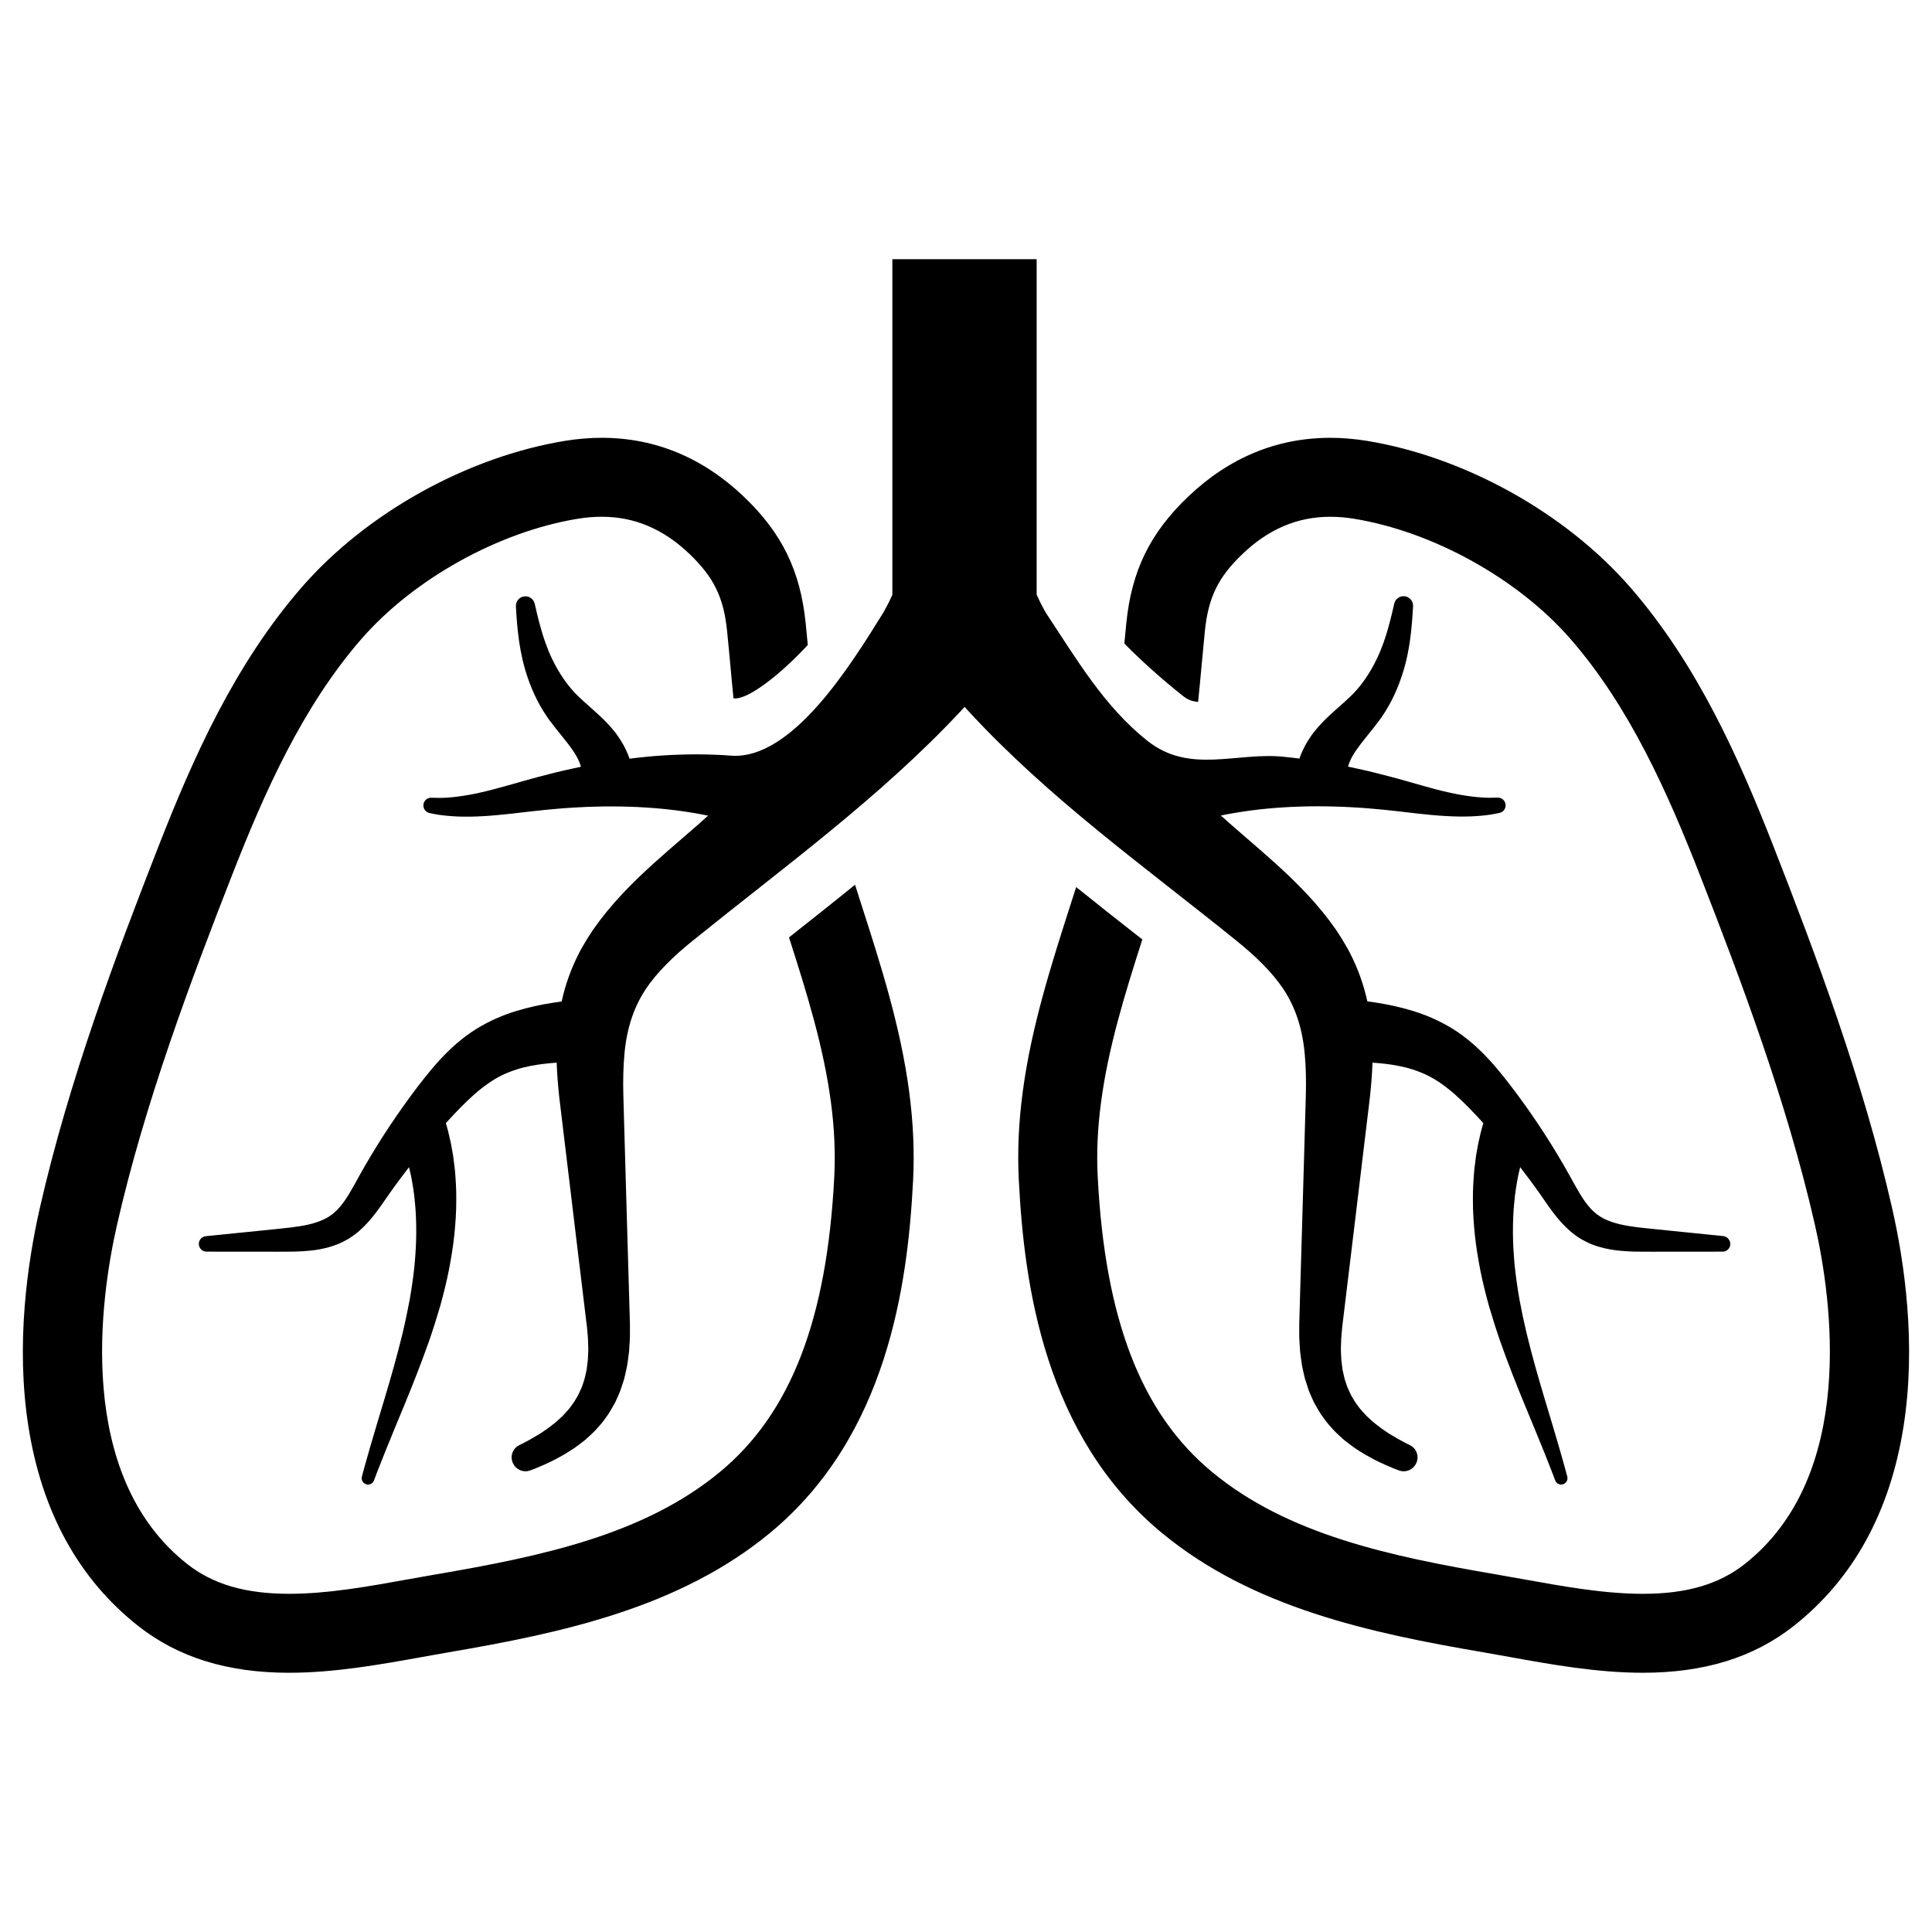
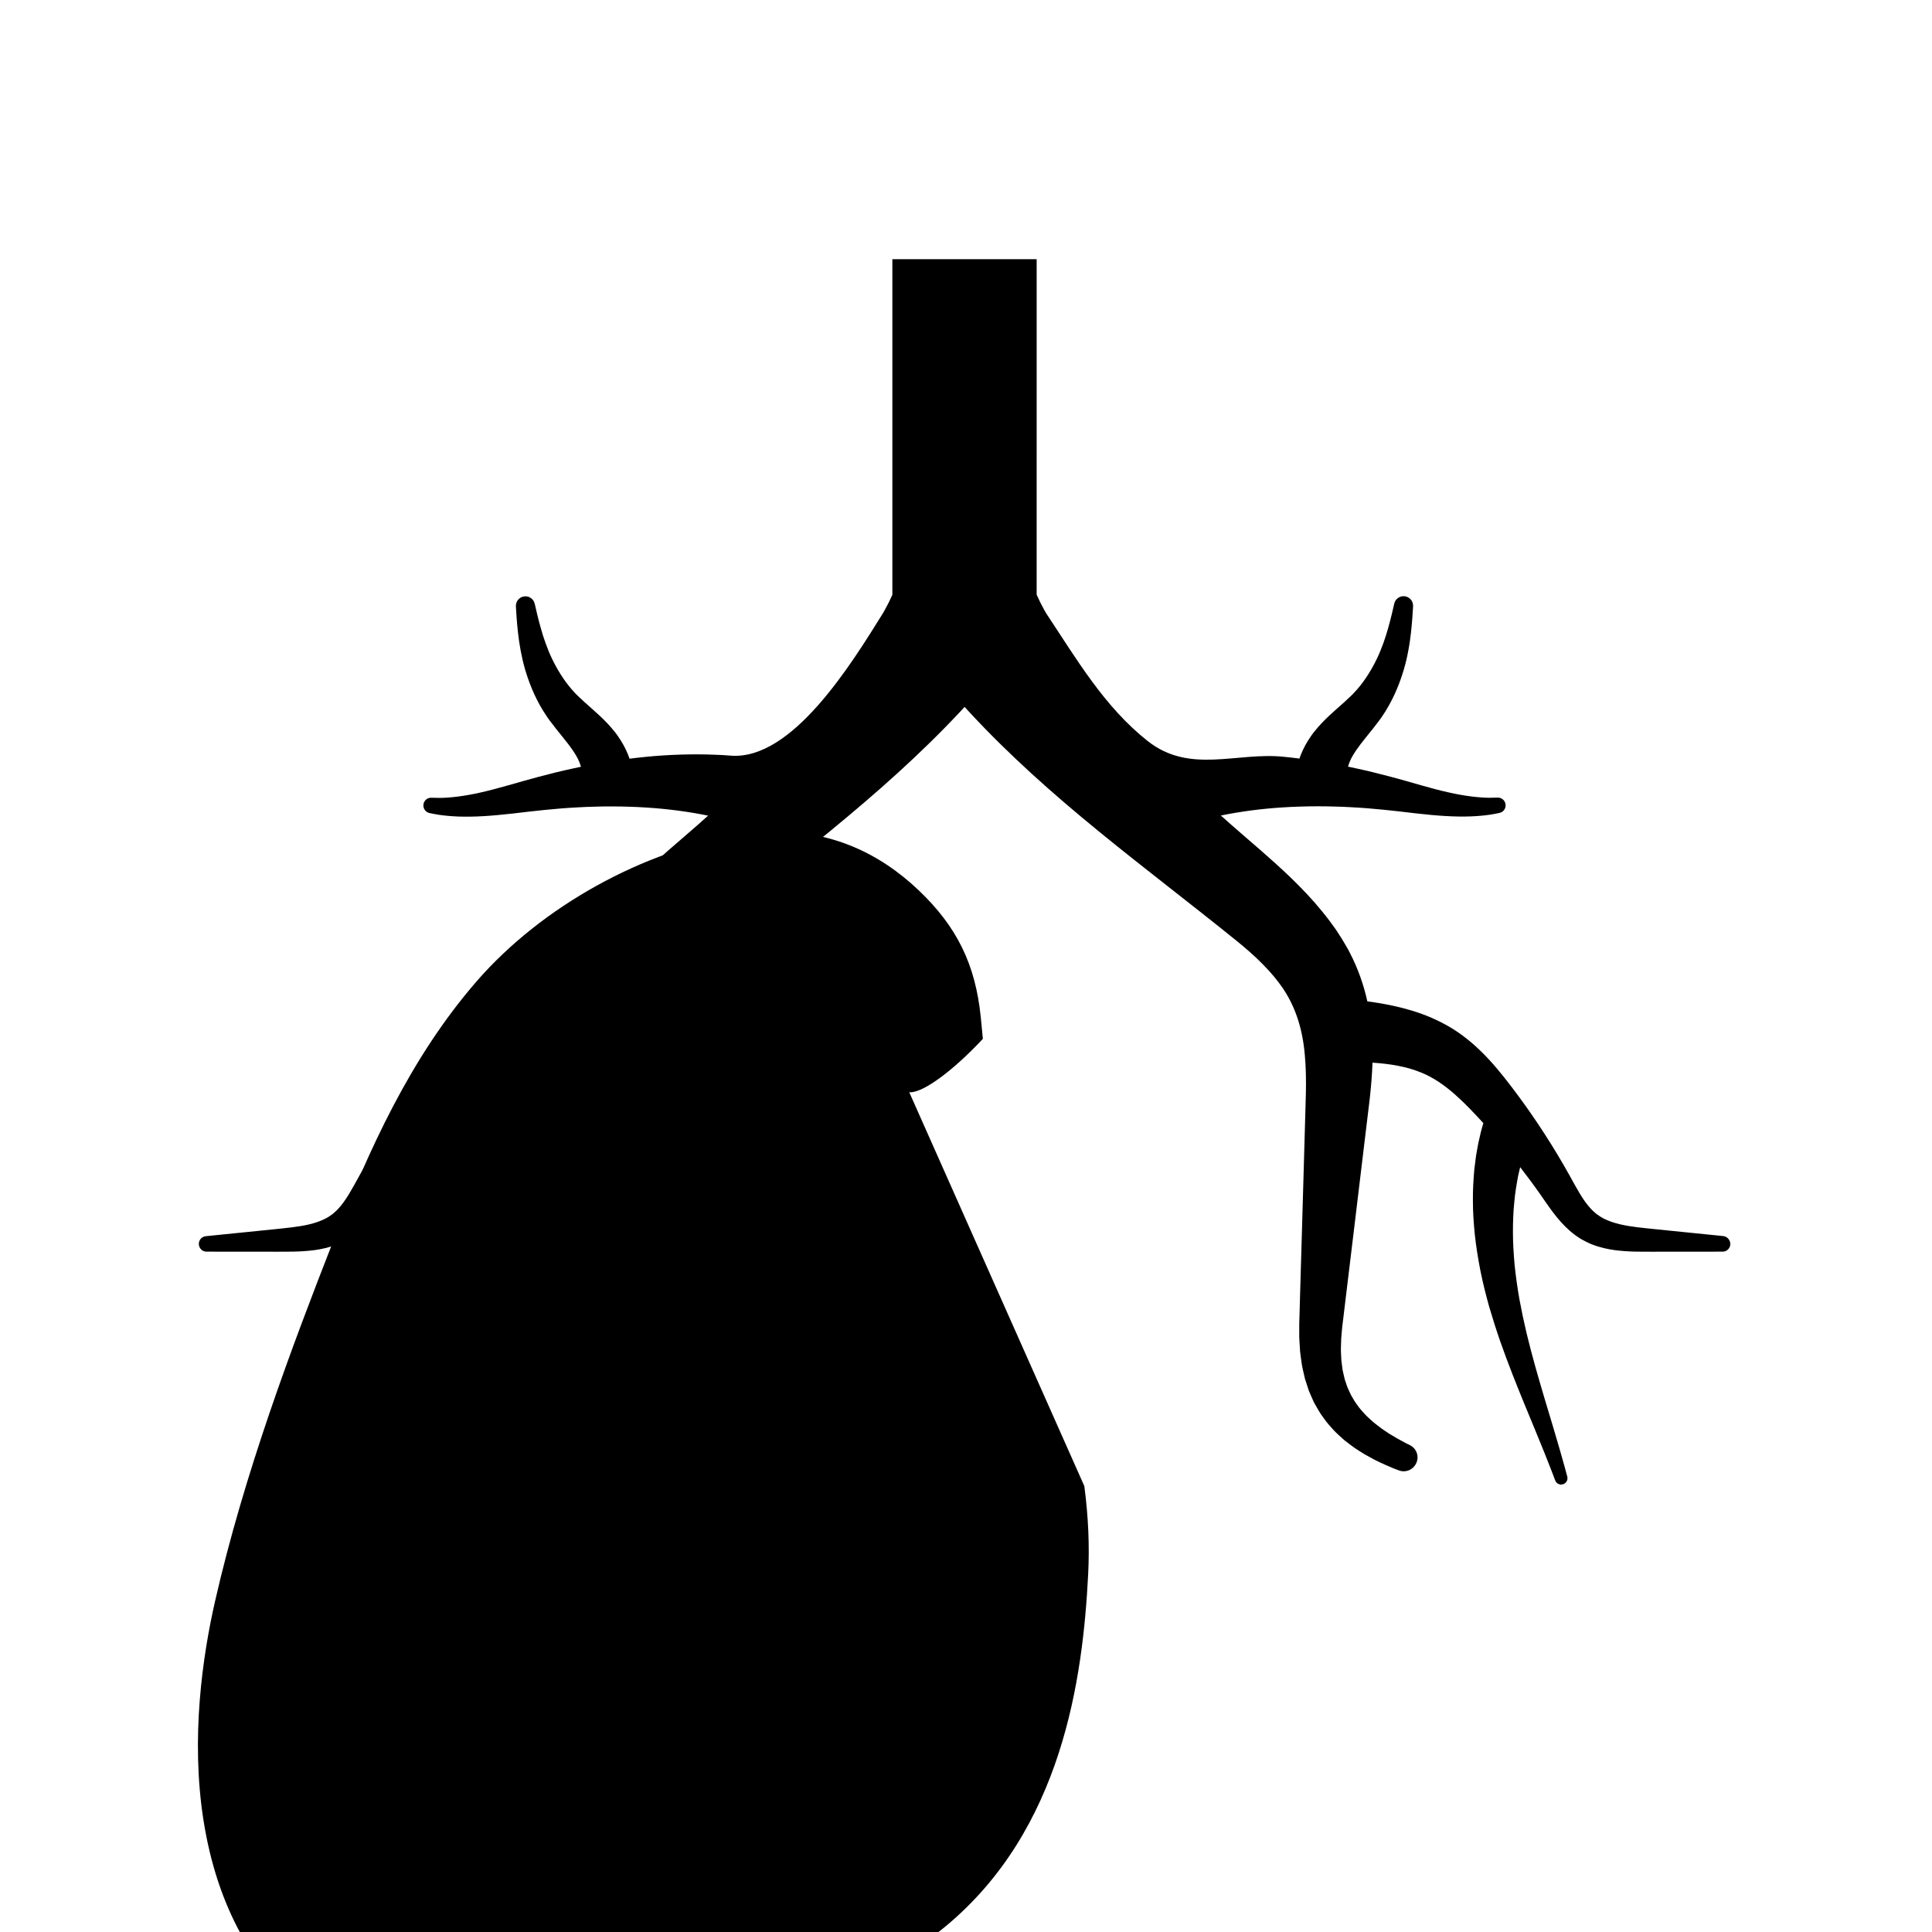
<svg xmlns="http://www.w3.org/2000/svg" fill="#000000" width="800px" height="800px" version="1.1" viewBox="144 144 512 512">
  <g>
-     <path d="m384.96 433.45c-2.281-17.359-7.59-33.883-12.73-49.863-0.551-1.723-1.094-3.434-1.637-5.125-5.84 4.746-11.699 9.375-17.5 13.957 4.777 14.895 9.18 29.078 11.125 43.77 0.906 6.887 1.188 13.297 0.875 19.594-1.922 37.895-11.547 62.773-30.285 78.289-20.082 16.625-47.121 22.34-75.391 27.176-2.379 0.41-4.809 0.852-7.289 1.289-10.461 1.891-21.277 3.84-31.488 3.84-11.594 0-20.184-2.512-27.031-7.894-29.898-23.555-22.969-70.645-18.617-89.805 7.398-32.496 19.594-64.836 30.441-92.59 8.582-21.965 18.68-44.754 34.352-62.762 13.895-15.941 36.441-28.449 57.426-31.867 2.133-0.34 4.234-0.512 6.242-0.512 8.684 0 16.289 3.203 23.207 9.801 6.496 6.195 9.125 11.555 10.027 20.516 0.316 3.047 0.59 6.109 0.875 9.164 0.262 2.852 0.52 5.738 0.82 8.637 0.062 0.008 0.125 0.008 0.18 0.016l0.27 0.016c3.606 0 11.422-5.793 19.238-14.16-0.18-1.93-0.371-3.863-0.559-5.785-1.41-13.91-6.312-23.938-16.422-33.559-10.855-10.336-23.516-15.57-37.637-15.57-3.133 0-6.359 0.27-9.598 0.789-25.906 4.211-52.672 19.059-69.848 38.77-17.773 20.414-28.805 45.168-38.07 68.887-11.125 28.457-23.625 61.668-31.355 95.559-3.281 14.43-6.481 36.195-3.055 57.984 3.559 22.688 13.367 40.492 29.125 52.906 10.586 8.328 23.664 12.383 39.98 12.383 12.082 0 24.371-2.219 35.203-4.172 2.41-0.441 4.777-0.867 7.086-1.258 29.938-5.117 61.18-11.785 85.215-31.691 30.969-25.633 36.434-65.551 37.84-93.332 0.383-7.594 0.055-15.238-1.016-23.395z" />
-     <path d="m645.4 464.03c-7.723-33.898-20.223-67.102-31.34-95.559-9.273-23.711-20.301-48.477-38.078-68.887-17.168-19.695-43.934-34.559-69.848-38.77-3.234-0.52-6.453-0.789-9.59-0.789-14.121 0-26.797 5.234-37.652 15.57-10.094 9.621-15.012 19.648-16.406 33.551-0.188 1.793-0.363 3.606-0.52 5.414 4.715 4.754 10.027 9.508 15.586 13.918 1.016 0.812 2.055 1.34 3.961 1.551 0.332-3.227 0.629-6.43 0.922-9.605 0.277-3.055 0.559-6.109 0.867-9.164 0.914-8.949 3.535-14.32 10.035-20.508 6.926-6.59 14.516-9.801 23.207-9.801 2.008 0 4.102 0.172 6.227 0.512 20.996 3.418 43.539 15.926 57.426 31.867 15.688 18.004 25.789 40.809 34.371 62.746 10.84 27.766 23.027 60.094 30.426 92.598 4.367 19.16 11.281 66.25-18.617 89.805-3.426 2.691-7.273 4.668-11.73 5.969-4.449 1.309-9.5 1.93-15.305 1.93-10.195 0-21.02-1.953-31.473-3.84-2.481-0.449-4.902-0.883-7.289-1.289-28.27-4.832-55.309-10.547-75.398-27.176-18.734-15.516-28.355-40.391-30.277-78.289-0.324-6.297-0.039-12.707 0.875-19.594 1.906-14.508 6.242-28.527 10.949-43.227-0.441-0.348-0.875-0.684-1.316-1.031-5.383-4.219-10.809-8.484-16.215-12.848-0.473 1.496-0.961 2.984-1.449 4.504-5.125 15.988-10.438 32.512-12.73 49.871-1.078 8.164-1.41 15.809-1.016 23.387 1.41 27.789 6.856 67.699 37.832 93.332 24.051 19.91 55.285 26.574 85.23 31.691 2.312 0.395 4.668 0.82 7.078 1.258 10.84 1.961 23.121 4.172 35.203 4.172 16.32 0 29.402-4.055 39.98-12.383 15.77-12.414 25.566-30.219 29.133-52.906 3.426-21.785 0.23-43.555-3.059-57.98z" />
+     <path d="m384.96 433.45l0.27 0.016c3.606 0 11.422-5.793 19.238-14.16-0.18-1.93-0.371-3.863-0.559-5.785-1.41-13.91-6.312-23.938-16.422-33.559-10.855-10.336-23.516-15.57-37.637-15.57-3.133 0-6.359 0.27-9.598 0.789-25.906 4.211-52.672 19.059-69.848 38.77-17.773 20.414-28.805 45.168-38.07 68.887-11.125 28.457-23.625 61.668-31.355 95.559-3.281 14.43-6.481 36.195-3.055 57.984 3.559 22.688 13.367 40.492 29.125 52.906 10.586 8.328 23.664 12.383 39.98 12.383 12.082 0 24.371-2.219 35.203-4.172 2.41-0.441 4.777-0.867 7.086-1.258 29.938-5.117 61.18-11.785 85.215-31.691 30.969-25.633 36.434-65.551 37.84-93.332 0.383-7.594 0.055-15.238-1.016-23.395z" />
    <path d="m600.66 471.57c-3.086-0.316-9.629-0.977-18.207-1.844-3.047-0.324-6.258-0.582-9.273-1.309-1.512-0.363-2.953-0.859-4.234-1.512-0.699-0.371-0.969-0.551-1.844-1.172l-0.047-0.047-0.102-0.078-0.195-0.172c-0.141-0.102-0.27-0.227-0.402-0.355-0.27-0.227-0.52-0.504-0.781-0.77-2.055-2.18-3.715-5.344-5.699-8.934-1.992-3.566-4.125-7.125-6.383-10.629-2.25-3.504-4.621-6.934-7.062-10.242-2.426-3.273-4.914-6.527-7.754-9.629-2.832-3.078-6.062-5.969-9.676-8.219-3.613-2.227-7.289-3.754-10.652-4.777-3.371-1.031-6.438-1.645-9.117-2.086-1.016-0.172-1.969-0.309-2.875-0.426-0.961-4.418-2.527-8.801-4.613-12.824l-0.402-0.781-0.465-0.812-0.945-1.605c-0.148-0.242-0.348-0.582-0.457-0.762l-0.379-0.582-0.746-1.156-0.188-0.293-0.094-0.141-0.293-0.41-0.465-0.645-0.953-1.309c-0.637-0.859-1.309-1.66-1.961-2.496-2.644-3.25-5.449-6.164-8.219-8.855-5.566-5.359-11.035-9.855-15.75-14.012-0.953-0.828-1.922-1.691-2.883-2.566 0.008 0 0.031 0 0.039-0.008 2.457-0.504 5.086-0.945 7.84-1.316 2.746-0.363 5.613-0.645 8.559-0.828 1.465-0.086 2.953-0.18 4.449-0.211 1.504-0.047 3.008-0.086 4.519-0.078 1.512-0.008 3.023 0.008 4.535 0.062 1.512 0.016 3.023 0.094 4.527 0.18 3 0.148 5.953 0.395 8.816 0.684 2.867 0.27 5.676 0.637 8.391 0.945 2.707 0.309 5.312 0.559 7.754 0.699 2.434 0.148 4.691 0.18 6.699 0.109 2.008-0.078 3.754-0.242 5.195-0.457 0.645-0.094 1.629-0.285 2.496-0.465 1.094-0.219 1.812-1.273 1.605-2.379-0.18-1.008-1.078-1.73-2.102-1.684-0.797 0.031-1.699 0.055-2.289 0.047-2.598-0.039-6.297-0.426-10.73-1.434-2.219-0.496-4.613-1.133-7.172-1.859-2.574-0.723-5.297-1.543-8.211-2.297-2.914-0.781-5.934-1.535-9.035-2.195-0.73-0.164-1.465-0.316-2.195-0.473 0.094-0.332 0.219-0.684 0.355-1.055 0.102-0.227 0.195-0.465 0.309-0.699l0.133-0.309 0.031-0.078 0.078-0.125 0.141-0.262c0.551-1.031 1.363-2.195 2.297-3.441 0.953-1.242 2.07-2.598 3.258-4.078 0.59-0.738 1.18-1.512 1.812-2.363l0.473-0.668 0.371-0.566c0.348-0.496 0.598-0.898 0.875-1.355 2.18-3.59 3.644-7.273 4.691-10.832 0.535-1.82 0.906-3.512 1.203-5.164 0.309-1.637 0.504-3.18 0.668-4.582 0.316-2.824 0.449-5.125 0.543-6.731 0.008-0.062 0.008-0.133 0.008-0.195v-0.141c0-1.258-0.922-2.32-2.18-2.496-1.309-0.18-2.519 0.668-2.801 1.938-0.016 0.055-0.031 0.125-0.047 0.18-0.355 1.543-0.852 3.738-1.566 6.273-0.355 1.266-0.77 2.613-1.273 4.008-0.496 1.371-1.086 2.824-1.746 4.203-1.363 2.816-3.141 5.699-5.195 8.047-0.234 0.285-0.535 0.605-0.746 0.828l-0.473 0.504-0.395 0.379c-0.551 0.535-1.172 1.109-1.785 1.676-1.266 1.133-2.613 2.289-3.969 3.559-1.355 1.273-2.684 2.621-3.914 4.172l-0.188 0.219-0.086 0.109-0.125 0.172c-0.164 0.219-0.324 0.449-0.488 0.668-0.309 0.441-0.551 0.82-0.82 1.234-0.512 0.828-0.977 1.645-1.371 2.496-0.371 0.781-0.684 1.559-0.953 2.34-1.363-0.18-2.723-0.324-4.086-0.465-12.547-1.316-24.953 4.66-36.148-4.195-11.477-9.078-18.789-21.641-26.898-33.859-0.363-0.582-0.629-1.148-0.922-1.676-0.133-0.262-0.277-0.512-0.402-0.762-0.141-0.242-0.262-0.473-0.34-0.668-0.18-0.402-0.355-0.77-0.512-1.109-0.109-0.227-0.211-0.441-0.332-0.691l0.004-88.91h-38.242v88.945c-0.125 0.262-0.219 0.465-0.332 0.691-0.164 0.34-0.332 0.715-0.512 1.109-0.086 0.188-0.195 0.418-0.34 0.668-0.125 0.242-0.27 0.504-0.402 0.762-0.293 0.52-0.559 1.094-0.922 1.668-8.422 13.531-24.035 38.973-40.305 37.723-1.363-0.102-2.769-0.219-4.203-0.242-2.883-0.125-5.902-0.133-9.012-0.039s-6.305 0.293-9.523 0.621c-1.363 0.141-2.731 0.285-4.094 0.465-0.27-0.781-0.582-1.559-0.953-2.34-0.395-0.852-0.859-1.66-1.371-2.496-0.27-0.418-0.512-0.797-0.82-1.234-0.164-0.219-0.324-0.449-0.488-0.668l-0.125-0.172-0.086-0.109-0.188-0.219c-1.227-1.551-2.559-2.906-3.914-4.172s-2.699-2.426-3.969-3.559c-0.621-0.559-1.234-1.141-1.785-1.676l-0.395-0.379-0.473-0.504c-0.219-0.219-0.512-0.543-0.746-0.828-2.055-2.348-3.832-5.234-5.195-8.047-0.668-1.379-1.25-2.832-1.746-4.203-0.504-1.387-0.922-2.738-1.273-4.008-0.723-2.543-1.219-4.738-1.566-6.273-0.016-0.055-0.031-0.125-0.047-0.18-0.285-1.273-1.504-2.117-2.801-1.938-1.25 0.172-2.18 1.234-2.18 2.496v0.141c0 0.062 0 0.133 0.008 0.195 0.094 1.605 0.227 3.914 0.543 6.731 0.164 1.41 0.363 2.953 0.668 4.582 0.309 1.652 0.676 3.344 1.203 5.164 1.047 3.559 2.512 7.25 4.691 10.832 0.277 0.457 0.535 0.859 0.875 1.355l0.371 0.566 0.473 0.668c0.629 0.852 1.219 1.613 1.812 2.363 1.188 1.48 2.312 2.832 3.258 4.078 0.945 1.242 1.746 2.418 2.297 3.441l0.141 0.262 0.078 0.125 0.031 0.078 0.133 0.309c0.102 0.234 0.195 0.473 0.309 0.699 0.133 0.371 0.262 0.723 0.355 1.055-0.73 0.164-1.465 0.316-2.195 0.473-3.102 0.668-6.125 1.418-9.035 2.195-2.914 0.762-5.629 1.582-8.211 2.297-2.559 0.723-4.961 1.363-7.172 1.859-4.434 1.008-8.133 1.402-10.73 1.434-0.59 0.008-1.496-0.016-2.289-0.047-1.031-0.047-1.922 0.676-2.102 1.684-0.195 1.102 0.512 2.156 1.605 2.379 0.867 0.18 1.844 0.371 2.496 0.465 1.434 0.211 3.188 0.379 5.195 0.457 2.008 0.062 4.258 0.039 6.699-0.109 2.434-0.141 5.039-0.402 7.754-0.699 2.707-0.309 5.527-0.676 8.391-0.945 2.867-0.293 5.816-0.535 8.816-0.684 1.504-0.086 3.016-0.164 4.527-0.18 1.512-0.055 3.023-0.078 4.535-0.062 1.512-0.008 3.016 0.031 4.519 0.078 1.504 0.031 2.984 0.125 4.449 0.211 2.953 0.18 5.809 0.465 8.559 0.828 2.746 0.371 5.383 0.812 7.84 1.316 0.008 0.008 0.031 0.008 0.039 0.008-0.961 0.875-1.93 1.738-2.883 2.566-4.715 4.156-10.188 8.645-15.75 14.012-2.769 2.691-5.574 5.606-8.219 8.855-0.652 0.828-1.324 1.637-1.961 2.496l-0.953 1.309-0.465 0.645-0.293 0.41-0.094 0.141-0.188 0.293-0.746 1.156-0.379 0.582c-0.109 0.18-0.309 0.512-0.457 0.762l-0.945 1.605-0.465 0.812-0.402 0.781c-2.086 4.023-3.652 8.406-4.613 12.824-0.906 0.125-1.859 0.262-2.875 0.426-2.676 0.441-5.746 1.055-9.117 2.086-3.371 1.016-7.039 2.551-10.652 4.777-3.613 2.25-6.84 5.133-9.676 8.219-2.844 3.102-5.328 6.352-7.754 9.629-2.434 3.312-4.801 6.746-7.062 10.242-2.25 3.504-4.394 7.062-6.383 10.629-1.977 3.59-3.644 6.754-5.699 8.934-0.262 0.27-0.512 0.543-0.781 0.77-0.133 0.125-0.262 0.242-0.402 0.355l-0.195 0.172-0.102 0.078-0.047 0.047c-0.875 0.621-1.141 0.805-1.844 1.172-1.281 0.652-2.723 1.148-4.234 1.512-3.016 0.723-6.227 0.977-9.273 1.309-8.582 0.867-15.121 1.535-18.207 1.844-1.094 0.109-1.906 1.055-1.844 2.148 0.031 0.543 0.27 1.039 0.637 1.387 0.363 0.355 0.867 0.559 1.41 0.559 3.102 0 9.684 0.008 18.301 0.016 3.016-0.016 6.391 0.086 10.234-0.41 1.914-0.262 3.945-0.691 6-1.496 0.961-0.355 2.32-1.062 2.977-1.449l0.828-0.535c0.262-0.164 0.488-0.332 0.723-0.504 0.473-0.348 0.914-0.715 1.363-1.086 3.504-3.047 5.801-6.762 8.031-9.91 1.652-2.363 3.41-4.699 5.195-7.016 0.172 0.762 0.355 1.535 0.543 2.348 0.402 2.133 0.812 4.465 1.016 6.984 0.27 2.512 0.355 5.211 0.355 8.004-0.008 2.801-0.188 5.715-0.457 8.691-0.309 2.953-0.738 6.031-1.258 8.957-0.59 3.164-1.195 6.062-1.914 9.07-0.723 2.969-1.496 5.894-2.281 8.723-1.582 5.66-3.195 10.949-4.566 15.492-1.363 4.559-2.473 8.367-3.203 11.059-0.293 1.086-0.543 1.977-0.723 2.66-0.234 0.875 0.262 1.77 1.125 2.047 0.852 0.27 1.762-0.172 2.07-1.008 0.262-0.652 0.582-1.52 0.977-2.559 0.992-2.566 2.457-6.219 4.258-10.598 1.812-4.383 3.961-9.492 6.133-15.074 1.086-2.785 2.164-5.699 3.227-8.684 1.031-2.969 2.047-6.18 2.922-9.172 0.906-3.227 1.676-6.344 2.32-9.547 0.621-3.18 1.133-6.352 1.465-9.461 0.316-3.109 0.52-6.156 0.512-9.07 0.039-2.906-0.148-5.676-0.371-8.25-0.148-1.273-0.309-2.512-0.465-3.684-0.211-1.156-0.41-2.273-0.598-3.305-0.234-1.039-0.457-2.008-0.668-2.914-0.195-0.836-0.457-1.645-0.668-2.379 2.527-2.754 5.023-5.383 7.477-7.551 2.551-2.25 5.078-4.016 7.519-5.195 2.465-1.156 4.992-1.953 7.519-2.426 2.402-0.465 4.731-0.699 6.863-0.852 0.117 3.234 0.379 6.359 0.715 9.398 0.457 3.769 0.906 7.519 1.355 11.242 0.883 7.398 1.77 14.688 2.613 21.742 0.859 7.047 1.676 13.871 2.457 20.332 0.188 1.613 0.395 3.203 0.574 4.777l0.141 1.18 0.078 0.582 0.031 0.285 0.016 0.141v-0.102l0.008 0.078c0.062 0.781 0.133 1.551 0.211 2.312 0.031 0.379 0.062 0.762 0.094 1.133 0.031 0.363 0.016 0.645 0.031 0.969 0.016 0.629 0.039 1.258 0.055 1.875 0 0.629-0.047 1.266-0.078 1.891-0.016 0.629-0.047 1.258-0.148 1.836-0.078 0.598-0.148 1.195-0.227 1.777-0.125 0.559-0.242 1.125-0.379 1.676-0.094 0.559-0.277 1.086-0.457 1.59-0.18 0.512-0.316 1.047-0.535 1.52-0.449 0.953-0.828 1.922-1.387 2.754-0.465 0.898-1.094 1.66-1.652 2.449-0.59 0.762-1.266 1.449-1.883 2.133-0.699 0.629-1.332 1.273-2.016 1.828-0.715 0.543-1.363 1.094-2.047 1.582-0.691 0.465-1.355 0.914-1.977 1.34-1.652 1.008-3.141 1.836-4.402 2.496-0.195 0.102-0.621 0.316-1.125 0.559-1.77 0.883-2.504 3.023-1.637 4.801 0.016 0.031 0.031 0.055 0.047 0.086 0.812 1.652 2.731 2.434 4.465 1.812 0.598-0.219 1.102-0.402 1.355-0.504 1.457-0.59 3.203-1.363 5.211-2.363 0.789-0.426 1.613-0.883 2.481-1.363 0.867-0.504 1.746-1.109 2.684-1.699 0.914-0.621 1.828-1.371 2.793-2.102 0.914-0.836 1.891-1.66 2.816-2.644 0.898-1 1.859-2.008 2.66-3.211 0.898-1.148 1.605-2.457 2.371-3.793 0.379-0.676 0.645-1.387 0.977-2.102 0.324-0.723 0.637-1.449 0.859-2.203 0.242-0.762 0.496-1.52 0.746-2.289 0.18-0.781 0.363-1.566 0.543-2.371 0.195-0.805 0.324-1.605 0.426-2.418 0.102-0.82 0.234-1.629 0.324-2.473 0.055-0.859 0.102-1.723 0.164-2.598 0.016-0.426 0.055-0.906 0.062-1.309v-3.465c-0.016-0.836-0.047-1.684-0.078-2.527-0.047-1.582-0.086-3.188-0.133-4.809-0.188-6.504-0.395-13.375-0.598-20.469-0.195-7.109-0.418-14.438-0.629-21.898-0.102-3.707-0.211-7.445-0.316-11.195-0.078-3.598-0.016-7.086 0.285-10.383 0.566-6.66 2.363-12.281 5.465-17.066l0.277-0.449 0.277-0.371 0.535-0.746c0.102-0.133 0.133-0.211 0.293-0.41l0.426-0.543 0.867-1.094 1.379-1.582c0.52-0.566 1.078-1.125 1.605-1.691 2.18-2.227 4.582-4.32 7.109-6.352 24.145-19.492 49.516-37.879 70.801-60.637 0.387-0.418 0.754-0.828 1.125-1.227 0.371 0.41 0.738 0.82 1.125 1.227 21.508 23.277 46.344 40.887 70.801 60.637 2.519 2.039 4.93 4.125 7.109 6.352 0.535 0.566 1.086 1.125 1.605 1.691l1.379 1.582 0.867 1.094 0.426 0.543c0.164 0.195 0.188 0.277 0.293 0.41l0.535 0.746 0.277 0.371 0.277 0.449c3.102 4.785 4.887 10.406 5.465 17.066 0.309 3.297 0.363 6.793 0.285 10.383-0.102 3.746-0.211 7.484-0.316 11.195-0.211 7.453-0.426 14.793-0.629 21.898-0.211 7.094-0.41 13.965-0.598 20.469-0.047 1.629-0.086 3.234-0.133 4.809-0.031 0.852-0.055 1.691-0.078 2.527v3.465c0.008 0.402 0.047 0.875 0.062 1.309 0.055 0.875 0.102 1.738 0.164 2.598 0.086 0.852 0.219 1.652 0.324 2.473 0.102 0.812 0.227 1.613 0.426 2.418 0.18 0.797 0.363 1.59 0.543 2.371 0.262 0.77 0.504 1.535 0.746 2.289 0.219 0.762 0.535 1.48 0.859 2.203 0.332 0.715 0.598 1.426 0.977 2.102 0.762 1.34 1.473 2.644 2.371 3.793 0.812 1.203 1.77 2.219 2.66 3.211 0.922 0.977 1.906 1.812 2.816 2.644 0.969 0.73 1.883 1.48 2.793 2.102 0.93 0.59 1.82 1.195 2.684 1.699 0.867 0.473 1.691 0.93 2.481 1.363 2.008 1 3.754 1.77 5.211 2.363 0.242 0.102 0.746 0.285 1.355 0.504 1.73 0.629 3.652-0.148 4.465-1.812 0.016-0.031 0.031-0.055 0.047-0.086 0.867-1.777 0.133-3.922-1.637-4.801-0.504-0.242-0.922-0.457-1.125-0.559-1.266-0.652-2.746-1.48-4.402-2.496-0.629-0.426-1.281-0.875-1.977-1.34-0.684-0.488-1.332-1.039-2.047-1.582-0.684-0.551-1.316-1.195-2.016-1.828-0.621-0.684-1.289-1.371-1.883-2.133-0.559-0.781-1.188-1.551-1.652-2.449-0.559-0.836-0.945-1.812-1.387-2.754-0.219-0.473-0.355-1.008-0.535-1.52-0.18-0.504-0.363-1.031-0.457-1.59-0.133-0.551-0.262-1.109-0.379-1.676-0.078-0.582-0.148-1.18-0.227-1.777-0.102-0.582-0.133-1.203-0.148-1.836-0.031-0.629-0.078-1.266-0.078-1.891 0.016-0.621 0.039-1.242 0.055-1.875 0.008-0.324 0-0.605 0.031-0.969 0.031-0.371 0.062-0.746 0.094-1.133 0.078-0.762 0.141-1.535 0.211-2.312l0.008-0.078v0.102l0.016-0.141 0.031-0.285 0.078-0.582 0.141-1.18c0.18-1.566 0.379-3.156 0.574-4.777 0.781-6.473 1.598-13.289 2.457-20.332 0.852-7.062 1.73-14.344 2.613-21.742 0.449-3.731 0.898-7.477 1.355-11.242 0.332-3.031 0.598-6.164 0.715-9.398 2.141 0.141 4.473 0.379 6.863 0.852 2.519 0.473 5.055 1.266 7.519 2.426 2.434 1.18 4.969 2.938 7.519 5.195 2.457 2.164 4.945 4.793 7.477 7.551-0.211 0.73-0.465 1.543-0.668 2.379-0.211 0.906-0.426 1.875-0.668 2.914-0.188 1.039-0.395 2.148-0.598 3.305-0.164 1.172-0.316 2.41-0.465 3.684-0.219 2.566-0.41 5.344-0.371 8.25-0.008 2.914 0.195 5.953 0.512 9.07 0.332 3.109 0.852 6.289 1.465 9.461 0.645 3.203 1.418 6.328 2.32 9.547 0.875 2.984 1.891 6.203 2.922 9.172 1.055 2.984 2.141 5.894 3.227 8.684 2.18 5.582 4.328 10.691 6.133 15.074 1.812 4.375 3.273 8.031 4.258 10.598 0.402 1.039 0.723 1.906 0.977 2.559 0.316 0.836 1.227 1.273 2.07 1.008 0.867-0.277 1.363-1.172 1.125-2.047-0.18-0.684-0.426-1.582-0.723-2.66-0.73-2.691-1.844-6.504-3.203-11.059-1.371-4.551-2.984-9.832-4.566-15.492-0.789-2.824-1.559-5.754-2.281-8.723-0.715-3.008-1.324-5.894-1.914-9.07-0.512-2.93-0.953-6.016-1.258-8.957-0.27-2.977-0.449-5.887-0.457-8.691 0-2.793 0.086-5.496 0.355-8.004 0.211-2.519 0.621-4.848 1.016-6.984 0.188-0.82 0.371-1.59 0.543-2.348 1.785 2.312 3.543 4.652 5.195 7.016 2.227 3.148 4.527 6.863 8.031 9.91 0.449 0.371 0.883 0.738 1.363 1.086 0.234 0.172 0.465 0.34 0.723 0.504l0.828 0.535c0.652 0.379 2.016 1.094 2.977 1.449 2.055 0.805 4.094 1.234 6 1.496 3.84 0.496 7.219 0.395 10.234 0.41 8.621-0.008 15.199-0.016 18.301-0.016 0.543 0 1.047-0.211 1.41-0.559 0.371-0.355 0.605-0.852 0.637-1.387 0.008-1.129-0.805-2.066-1.898-2.184z" />
  </g>
</svg>